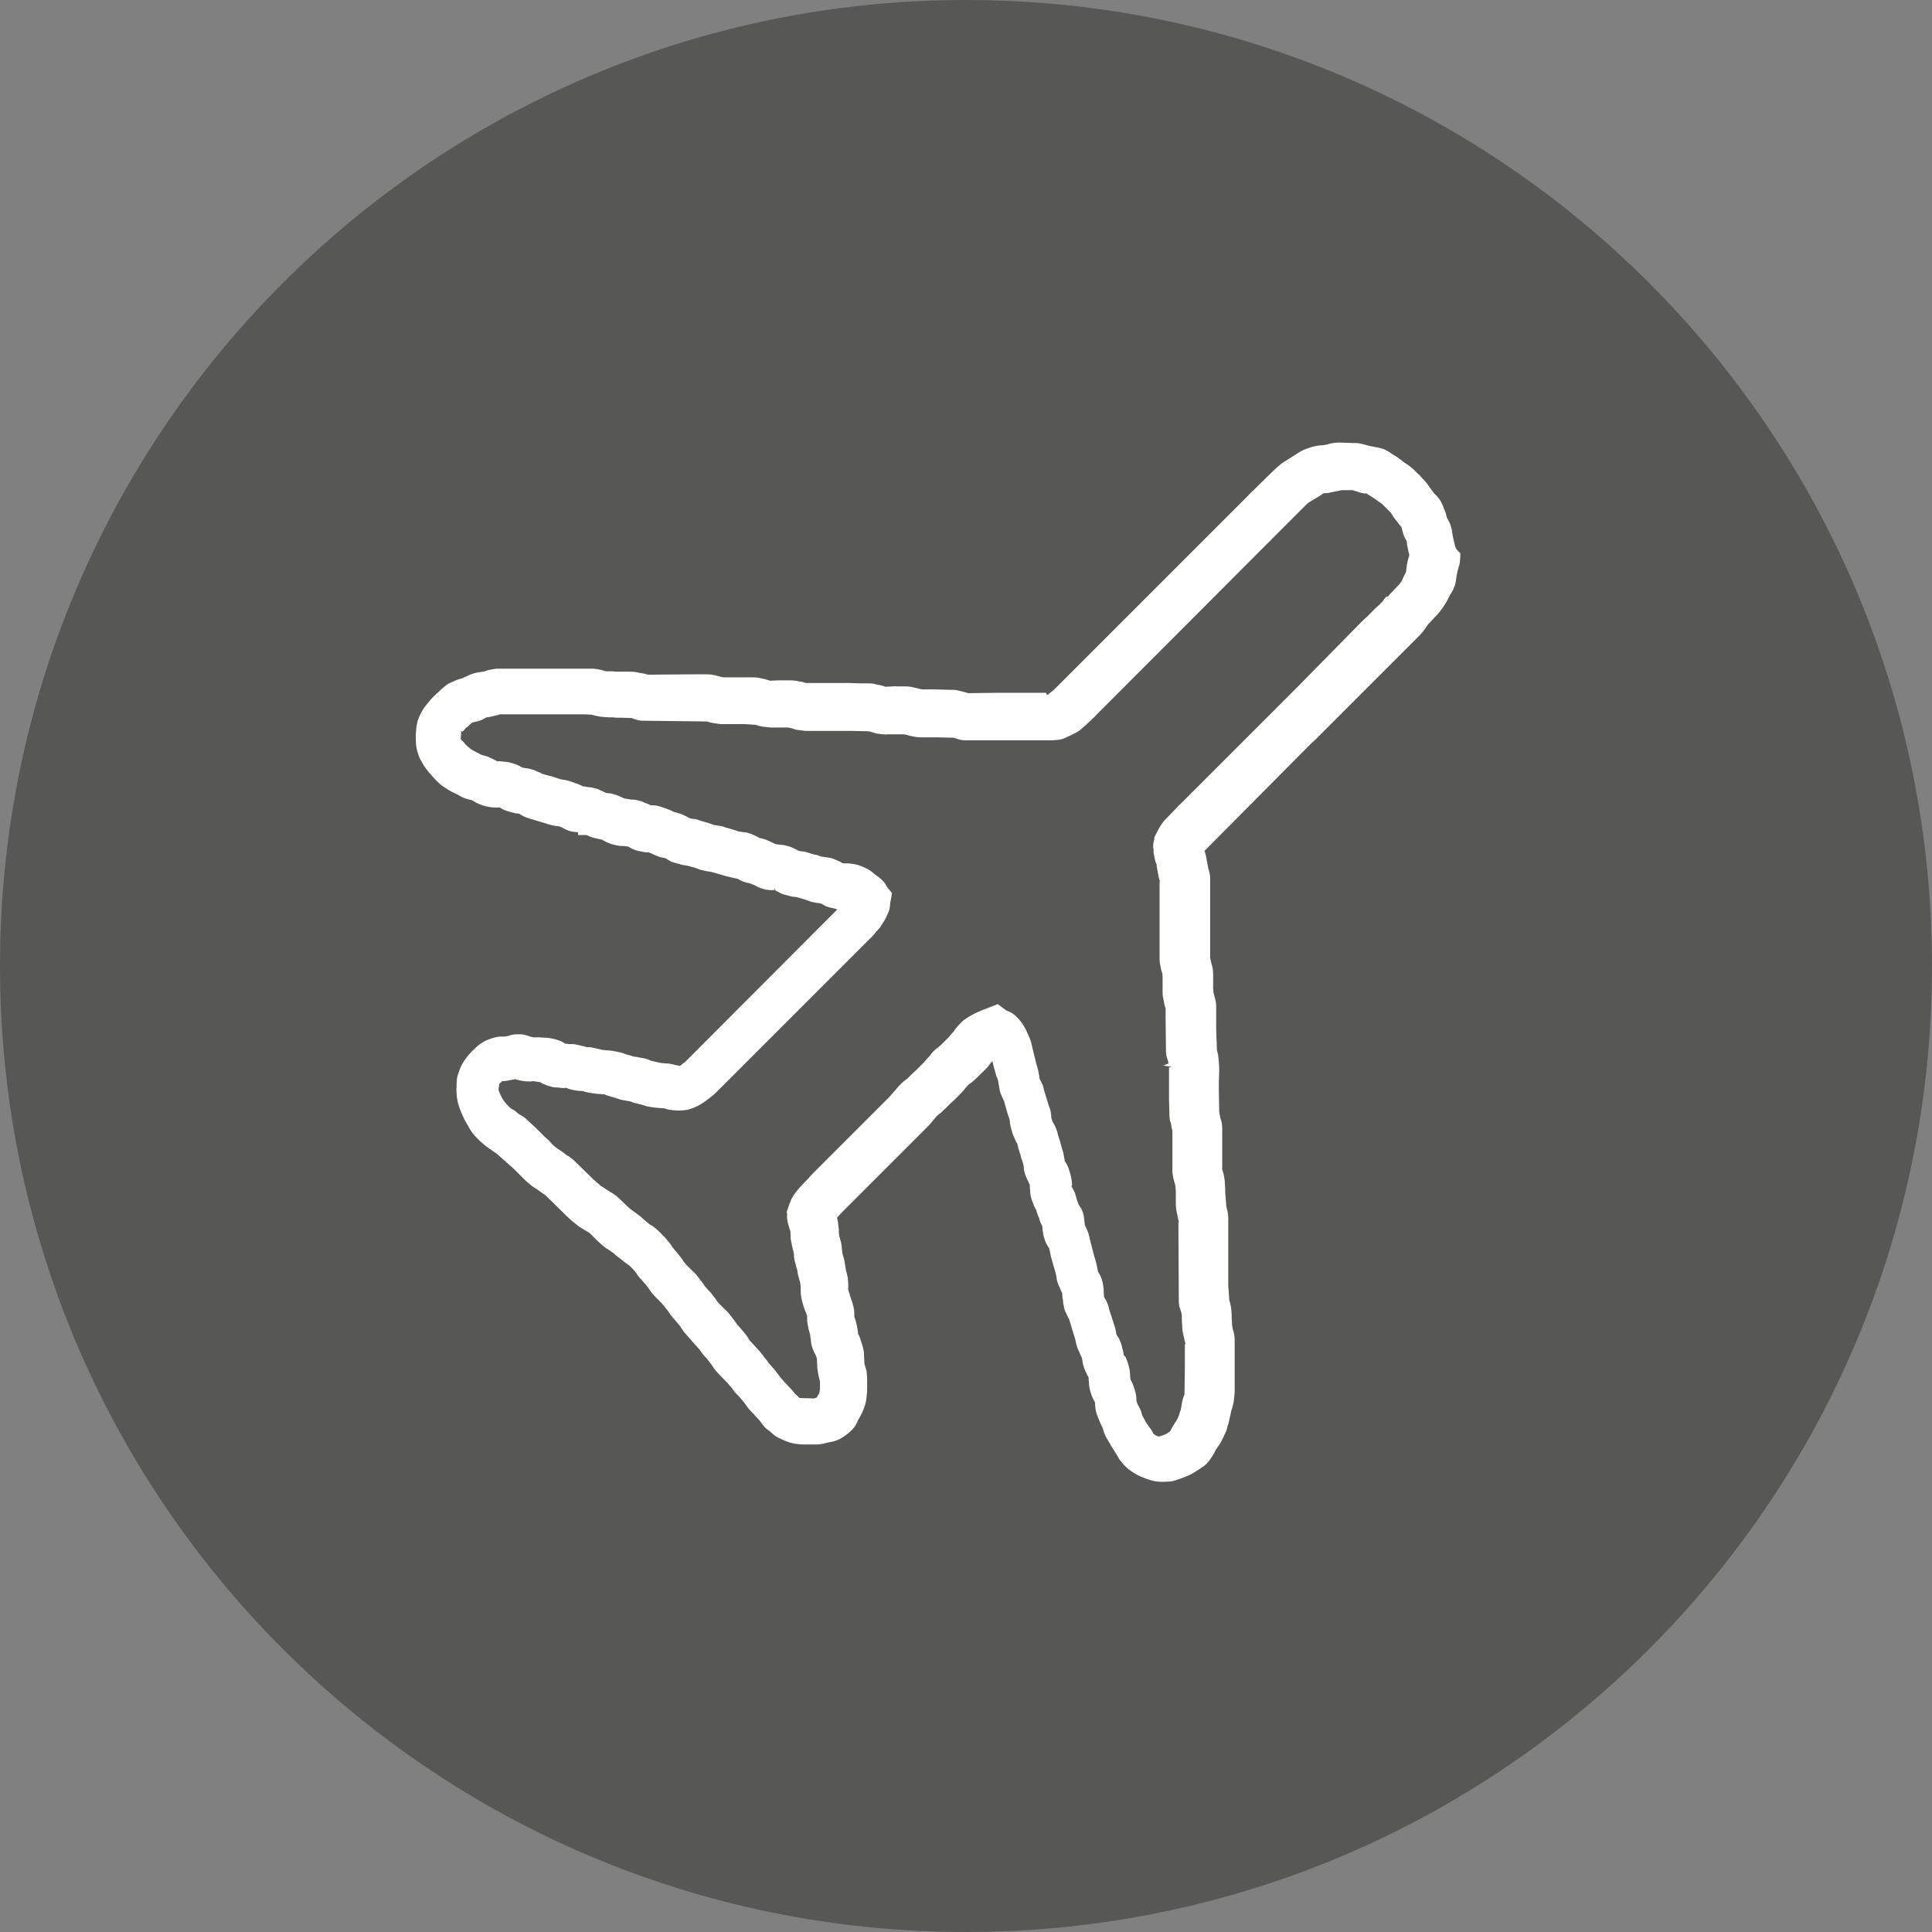
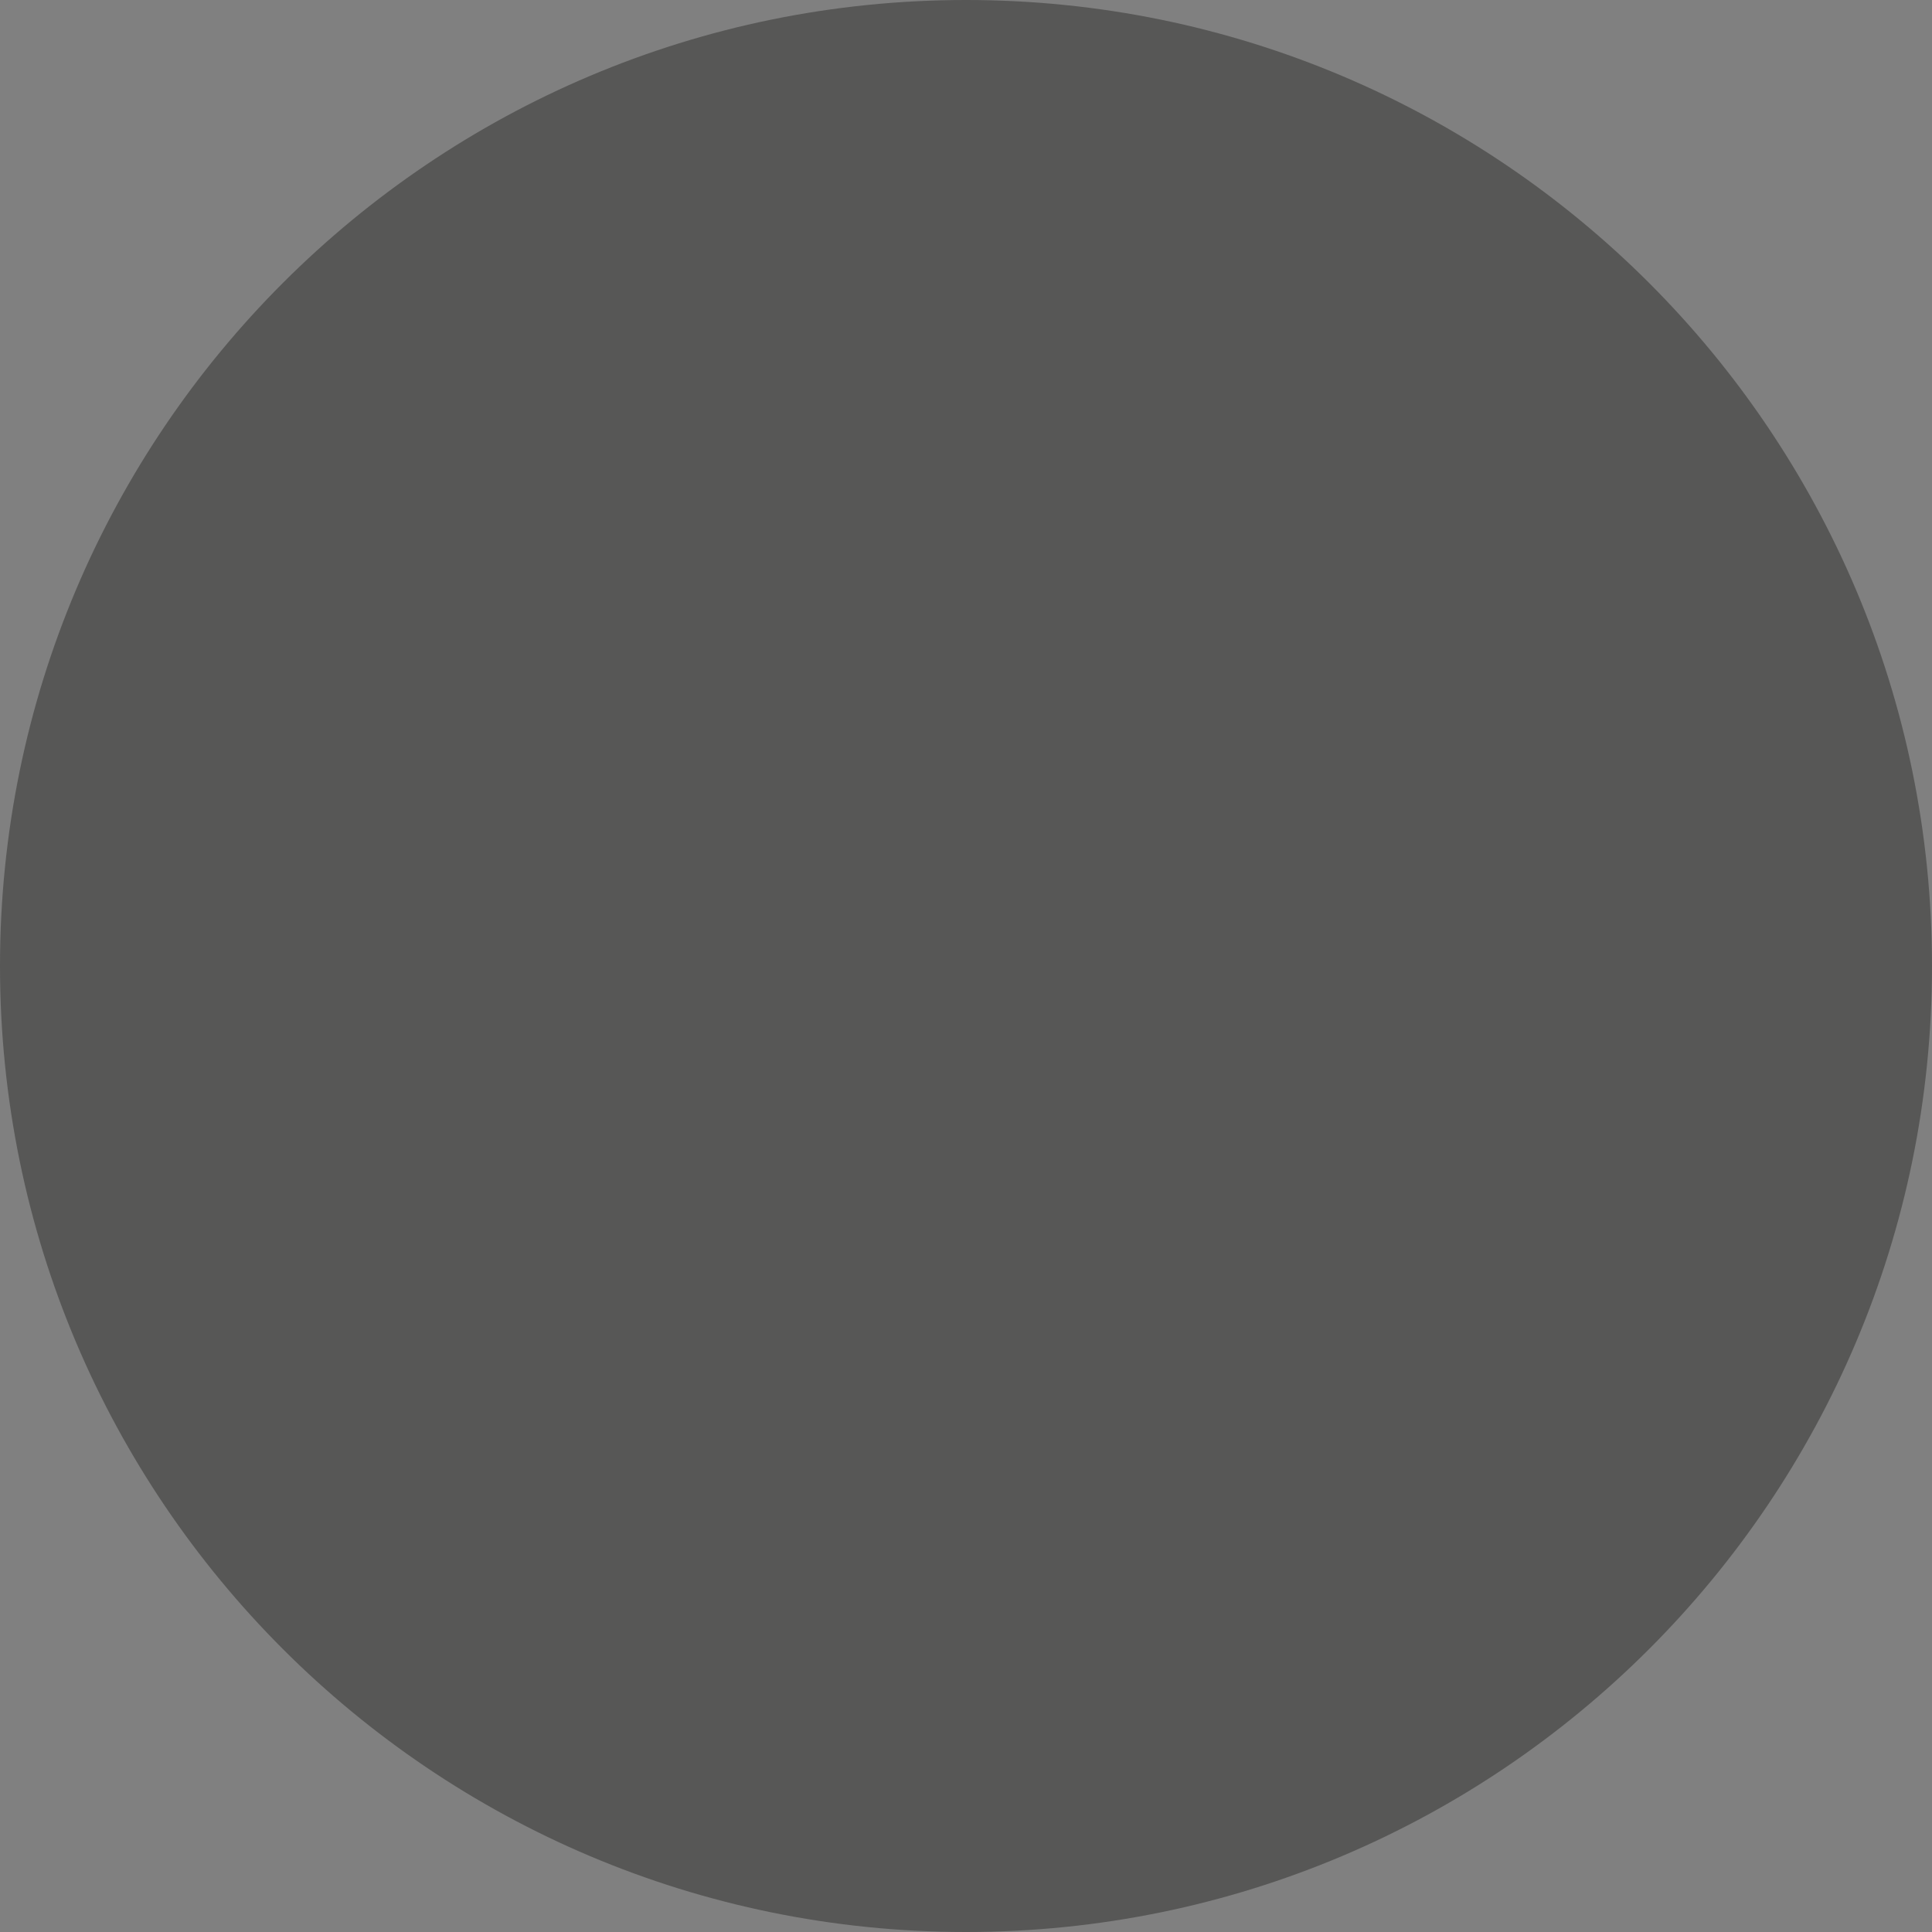
<svg xmlns="http://www.w3.org/2000/svg" version="1.1" baseProfile="tiny" id="Vrstva_1" x="0px" y="0px" viewBox="0 0 512 512" overflow="scroll" xml:space="preserve">
  <rect x="0" y="0" width="512" height="512" fill="#808080" stroke="none" />
  <g>
    <g>
      <path fill="#575756" d="M512,256c0,141.4-114.6,256-256,256C114.6,512,0,397.4,0,256C0,114.6,114.6,0,256,0    C397.4,0,512,114.6,512,256z" />
    </g>
-     <path fill="#FFFFFF" d="M385.5,144.2c-0.1-0.3-0.2-0.9-0.3-1.2l-0.3-1.5c-0.1-0.8-0.2-1.5-0.4-2c-0.2-0.8-0.6-1.5-1.1-2.4   c-0.1-0.4-0.2-1.2-0.7-2.2c-0.2-0.6-0.5-1.3-0.8-1.9c-0.5-0.9-1.1-1.6-1.7-2.1l-1.3-1.7c-0.4-0.6-0.7-1.1-1.1-1.5l-1.2-1.3   c-0.2-0.3-0.5-0.6-0.8-0.8c-0.3-0.3-0.8-0.8-1.3-1.3c-0.4-0.3-0.7-0.6-1.1-0.9c-0.4-0.3-0.8-0.5-1.5-1l-0.6-0.5   c-0.4-0.3-0.7-0.5-1.1-0.8l-1.3-0.8c-0.4-0.3-1-0.7-1.8-1.1c-0.6-0.3-1.4-0.5-2.5-0.7l-1.6-0.3c-0.3-0.1-0.7-0.2-1.1-0.3   c-0.7-0.2-1.2-0.3-1.7-0.4c-0.5-0.1-1.1-0.1-1.9-0.1l-2.8-0.1c-0.3,0-0.6,0-1,0c-0.6,0-1.2,0.1-1.7,0.2c-0.4,0.1-0.9,0.2-1.1,0.3   l-1.1,0.2c-0.8,0-1.4,0.1-1.9,0.2c-0.7,0.1-1.5,0.4-2.4,0.7c-1.2,0.4-2.1,1-3,1.6l-2.7,1.7c-0.6,0.4-1.1,0.7-1.4,1   c-0.6,0.5-1.2,1-2.1,1.9l-5,4.9c-0.4,0.4-0.8,0.7-1.2,1.2l-49,49l-0.1,0.1c-0.2,0.2-0.4,0.4-0.7,0.7c-0.4,0.4-0.7,0.7-1.2,1.2   l-0.6,0.6c-0.3,0.3-0.6,0.5-1,0.8l-0.3,0.2l0,0.2l-0.6,0.1l-0.2-0.5l-3,0l-2.1,0l-1.2,0l-6.8,0l-7.5,0.1c-0.4-0.1-0.9-0.3-1.8-0.5   c-0.5-0.1-0.9-0.2-1.3-0.3c-0.6-0.1-1.2-0.1-2.1-0.1l-3.7-0.1l-1.2,0l-0.8,0l-1.1,0l-0.8-0.1c-0.3-0.1-0.6-0.2-1.1-0.3   c-0.4-0.1-0.9-0.2-1.4-0.3c-0.6-0.1-1.2-0.1-2.6-0.1l-0.8,0l-0.2,0c-0.4,0-0.7-0.1-0.9,0l-2.1,0.1c-0.4-0.1-1.1-0.4-1.9-0.5   c-0.5-0.1-1-0.2-1.3-0.3c-0.6-0.1-1.1-0.1-2.1-0.1c-0.2,0-0.4,0-0.6,0c-0.3,0-0.6,0-0.8,0l-3-0.1l-7.3,0l-1,0l-2.9,0l0,0.1   l-0.2-0.1c-0.4-0.1-1.2-0.4-1.8-0.4c-0.3-0.1-0.7-0.2-1.1-0.2c-0.5-0.1-1.1-0.1-1.9-0.1l-2.5,0l-2.2,0.1c-0.5-0.2-1-0.3-1.7-0.5   c-0.5-0.1-1-0.2-1.5-0.3c-0.5-0.1-1.1-0.1-2-0.1c-0.5,0-0.9,0-1.6,0l-2.2,0l-1.2,0l-0.8,0l-1.2,0l-0.8-0.1   c-0.3-0.1-0.6-0.2-1.1-0.3c-0.6-0.2-1-0.2-1.4-0.3c-0.6-0.1-1.2-0.1-2.1-0.1l-2.4,0l-12.4,0.1c-0.4-0.1-0.8-0.3-1.7-0.4   c-0.5-0.1-1-0.2-1.6-0.3c-0.6-0.1-1.2-0.1-2.1-0.1l-2,0l-1,0c-0.4,0-0.7-0.1-1.1-0.1l-0.9,0c-0.3,0-0.5,0-0.7,0   c-0.4-0.1-0.9-0.3-1.5-0.4c-0.4-0.1-0.8-0.2-1.1-0.2c-0.5-0.1-1.1-0.1-1.9-0.1c-0.5,0-0.9,0-1.4,0l-22.7,0c-0.6,0-1.1,0.1-1.6,0.2   c-0.7,0.1-1.2,0.2-1.9,0.5l-1.2,0.2c-0.7,0.1-1.3,0.2-1.9,0.4c-0.6,0.2-1.1,0.4-1.9,0.8c-0.1,0-0.2,0.1-0.3,0.1   c-0.2,0.1-0.4,0.2-0.5,0.3c-0.4,0.1-0.8,0.2-1.4,0.4c-1,0.4-1.7,0.7-2.3,1c-0.9,0.5-1.6,1.2-2.3,1.8l-0.5,0.5   c-0.7,0.6-1.5,1.3-2.4,2.4c-0.5,0.6-1,1.2-1.5,1.9c-0.4,0.6-0.9,1.5-1.3,2.5c-0.2,0.5-0.4,1-0.5,1.7c-0.2,0.8-0.2,1.3-0.2,1.6   c-0.2,1-0.1,2-0.1,2.7c0,0.8,0.1,1.5,0.2,2.1c0.1,0.6,0.4,1.4,0.6,2.1c0.4,1,1,1.9,1.4,2.6c0.4,0.6,0.8,1.1,1.2,1.6l1.6,1.8   c0.4,0.4,0.9,0.9,1.3,1.3c0.7,0.6,1.5,1.1,2.3,1.6c0.6,0.4,1.3,0.7,2.1,1.1l0.6,0.3c0.5,0.3,1,0.6,1.6,0.8c0.7,0.3,1.3,0.4,1.7,0.5   c0.1,0,0.2,0,0.3,0.1c0.1,0.1,0.3,0.1,0.4,0.2c0.3,0.2,0.9,0.6,1.8,0.9c0.9,0.4,2,0.6,2.7,0.7c0.6,0.1,1.2,0.1,1.9,0.1l0.6,0   c0.4,0.3,1.1,0.7,2.1,1c0.6,0.2,1.2,0.3,1.9,0.5c0.4,0.1,0.7,0.1,0.9,0.1l0.3,0.1c0.4,0.3,0.9,0.5,1.4,0.8c0.8,0.3,1.5,0.5,1.8,0.6   l3.7,1.1c0.5,0.2,0.9,0.3,1.3,0.4c0.7,0.2,1.4,0.3,2.3,0.4c0.2,0.1,0.6,0.2,0.8,0.3c0.4,0.3,1.2,0.7,2.2,1c0.5,0.1,1,0.2,1.4,0.2   c0.2,0,0.4,0,0.6,0.1l0,0.7h2.3c0.2,0.1,0.4,0.2,0.6,0.3c0.7,0.3,1.4,0.5,2.4,0.7c0.3,0.1,0.6,0.1,0.8,0.2l0.2,0   c0.5,0.3,1.3,0.8,2.6,1.2c0.6,0.2,1.2,0.3,1.7,0.4c0.4,0.1,0.9,0.1,1.5,0.1l0.1,0c0.3,0.1,0.7,0.1,0.9,0.1c0.1,0.1,0.2,0.1,0.3,0.1   c0.3,0.2,0.8,0.5,1.3,0.7c0.9,0.4,1.8,0.5,2.7,0.7c0.3,0,0.6,0.1,1.3,0.1c0.3,0.1,0.6,0.2,0.8,0.3c0.6,0.3,1.2,0.6,1.8,0.8   c0.6,0.2,1.2,0.3,1.6,0.4l0.4,0.1c0.5,0.4,1,0.6,1.5,0.9c0.6,0.2,1.3,0.4,2.1,0.6c0.5,0.2,1.1,0.3,2,0.4l2.2,0.6   c0.3,0.1,0.6,0.2,1,0.4c0.6,0.2,1.2,0.3,2.1,0.5c0.4,0.1,0.7,0.1,0.9,0.1l3.8,1.1c0.6,0.2,1.2,0.3,2.1,0.5l0.3,0.1   c0.2,0,0.5,0.1,1,0.2c0.5,0.3,0.9,0.5,1.4,0.7c0.7,0.3,1.3,0.4,1.5,0.4l0.6,0.2c0.4,0.2,0.8,0.3,0.8,0.3c0.4,0.2,1.2,0.7,2.2,1   c0.9,0.3,1.7,0.4,2.7,0.4l0.5,0l0.1-0.5l0.2,0.6l0.2,0.1c0.6,0.3,1.1,0.6,1.6,0.8c0.6,0.2,1.1,0.3,1.8,0.5c0.6,0.2,1.2,0.3,1.8,0.3   l2.5,0.7c0.4,0.2,0.9,0.3,1.3,0.5c0.6,0.2,1.3,0.3,1.9,0.4l0.2,0c0.2,0,0.5,0.1,0.9,0.2c0.4,0.2,0.9,0.6,1.6,0.8   c0.5,0.2,1.1,0.3,1.6,0.4c0.3,0.1,0.6,0.2,1,0.3l-40.2,40.3c-0.3,0.3-0.7,0.5-1.4,1.1l-0.1,0.1c-0.3-0.1-0.8-0.2-1.4-0.3l-0.3-0.1   c-0.3-0.1-0.7-0.1-0.9-0.2c-0.3,0-0.8-0.1-1.2-0.1c-0.1,0-0.2,0-0.3,0c-0.4-0.1-0.8-0.1-1-0.1l-2.6-0.6c-0.3-0.1-0.6-0.3-1-0.4   c-0.5-0.2-1.1-0.3-1.8-0.4c-0.3-0.1-0.6-0.1-1-0.2c-0.2,0-0.5-0.1-0.8-0.1c-0.3-0.1-0.7-0.2-0.9-0.3l-1.1-0.3   c-0.3-0.1-0.9-0.4-2-0.6c-0.5-0.1-1-0.2-1.5-0.3c-0.5-0.1-1-0.1-2.1-0.2c-0.3,0-0.6-0.1-0.9-0.1c-0.3-0.1-0.6-0.2-1.2-0.3   c-0.4-0.1-0.8-0.2-1.3-0.3c-0.5-0.1-1-0.1-1.5-0.1c-0.4-0.2-1-0.3-1.9-0.5c-0.5-0.1-0.9-0.2-1.4-0.3l-1.3,0c-0.4-0.1-0.8-0.1-1-0.1   c-0.4-0.3-1.2-0.8-2.4-1.1c-0.6-0.2-1.2-0.3-1.8-0.4c-0.5-0.1-1-0.1-1.5-0.1c-0.3,0-0.6-0.1-1-0.1c-0.2,0-0.5,0-0.6,0l-0.1,0   l-0.9,0c-0.2,0-0.4,0-0.6-0.1c-0.4-0.1-0.8-0.2-1-0.3c-0.3-0.1-0.9-0.3-1.7-0.4l-0.8,0c-0.5,0-1.1,0-1.5,0.1   c-0.6,0.1-1.1,0.3-1.5,0.4c-0.2,0-0.4,0.1-0.7,0.1c-0.8,0-1.4,0-2,0.1c-0.9,0.2-2.3,0.6-3.4,1.2c-1.1,0.6-2,1.4-2.8,2.2l-0.1,0.1   c-0.8,0.7-1.6,1.7-2.3,2.7c-0.5,0.7-0.9,1.5-1.2,2.2c-0.1,0.3-0.2,0.6-0.4,1.2c-0.5,1.2-0.5,2.4-0.5,3.4c0,0.5-0.1,1.1,0,1.7   c0,0.8,0.1,1.5,0.2,2c0.1,0.6,0.3,1.4,0.7,2.4c0.2,0.7,0.6,1.5,1,2.4c0.2,0.5,0.5,0.9,1.1,2c0.3,0.6,0.7,1.2,1.1,1.8   c0.5,0.7,1.2,1.4,2,2.2c0.7,0.6,1.4,1.3,2.2,1.8c0.2,0.2,0.5,0.4,0.9,0.6c0.4,0.4,0.9,0.7,1.4,1l4.5,4c0.5,0.5,0.9,0.9,1.3,1.3   l0.5,0.5c0.4,0.4,0.8,0.8,1.2,1.2c0.6,0.6,1.3,1.1,2,1.7c0.4,0.3,0.8,0.5,1.1,0.7l0.7,0.5c0.5,0.4,1,0.7,1.7,1.2l4.8,4.7   c0.5,0.5,1.1,1.1,2.1,2c0.5,0.4,1,0.8,1.5,1.2c0.2,0.2,0.5,0.4,0.7,0.5l2.6,1.6c0.2,0.2,0.3,0.3,0.5,0.5l1.3,1.3   c0.4,0.4,0.9,0.8,1.3,1.2c0.4,0.3,0.7,0.6,1.1,0.9l0.4,0.3l0.1-0.1l0,0.1l0.3,0.2c0.4,0.3,0.8,0.6,1.3,0.9c0.3,0.3,0.5,0.5,0.8,0.7   l0.9,0.7c0.3,0.2,0.6,0.5,1.1,0.9c0.4,0.3,0.9,0.6,1.4,1c0.1,0.1,0.3,0.3,0.6,0.6l0.4,0.4c0.2,0.2,0.5,0.6,0.9,1.1   c0.3,0.5,0.6,0.9,0.8,1.1c0.2,0.3,0.5,0.5,0.8,0.9l0.9,1l0,0l0.6,0.8c0.4,0.6,0.7,1,1,1.4c0.4,0.5,0.9,1,1.3,1.4l1.2,1.2l1.8,2.2   c0.2,0.4,0.5,0.8,0.9,1.3c0.2,0.3,0.5,0.6,0.6,0.7l1.6,1.9c0.4,0.6,0.7,1.1,1,1.5c0.4,0.5,0.9,1,1.3,1.5l3,3.4   c0.3,0.5,0.6,0.9,0.8,1.1c0.2,0.3,0.5,0.6,0.9,1l1.4,1.8c0.3,0.5,0.7,1.1,1.2,1.7l2.3,2.4l0.1,0.1c0.2,0.2,0.4,0.4,0.6,0.6l1.2,1.4   c0.3,0.4,0.5,0.8,0.9,1.2c0.3,0.3,0.6,0.7,0.8,0.8l1.6,1.9c0.3,0.4,0.6,0.9,1,1.4c0.4,0.5,0.8,0.9,1.6,1.7c0.3,0.4,0.6,0.7,1,1.1   l0.6,0.7c0.5,0.7,1.3,1.9,2.4,2.5c0.4,0.4,0.9,0.8,1.5,1.3c0.8,0.5,1.8,1,3.1,1.5c0.6,0.2,1.1,0.4,1.7,0.5c0.7,0.2,1.5,0.2,2.4,0.3   l3.8,0c0.6,0,1.2-0.1,1.7-0.2c0.4-0.1,0.9-0.2,1.7-0.4c0.5-0.1,1.3-0.2,2.2-0.6c0.4-0.2,1.5-0.6,3.4-2.3c1-0.9,1.5-1.8,1.9-2.7   l0-0.1c0.2-0.3,0.4-0.7,0.7-1.2c0.3-0.6,0.7-1.3,1.1-2.5c0.2-0.5,0.3-0.9,0.4-1.5c0.1-0.6,0.2-1.2,0.2-1.7c0.1-0.5,0.1-1.2,0.1-2   l0-0.7c0-0.5,0-1.1,0-1.5c0-0.7-0.1-1.3-0.1-1.7c-0.1-0.7-0.3-1.2-0.6-2.2l-0.1-1.6c0-0.7,0-1.5-0.2-2.3c-0.1-0.6-0.3-1.2-0.6-2.1   c-0.2-0.7-0.4-1.4-0.8-2c0-0.5-0.1-0.9-0.2-1.5c-0.1-0.6-0.2-1.1-0.3-1.5c-0.1-0.4-0.2-0.7-0.5-1.6c0-0.3,0-0.6,0-0.9   c0-0.5-0.1-1.1-0.2-1.6c-0.2-0.8-0.4-1.6-0.6-2l-0.9-2.9l0.1,0l0-0.4c0-0.6,0-1.3-0.1-1.9c0-0.6-0.1-1-0.2-1.3   c-0.1-0.5-0.2-0.9-0.3-1.2l-0.3-1.8c-0.1-0.5-0.1-0.9-0.3-1.5c-0.1-0.4-0.2-0.7-0.3-1c0-0.2-0.1-0.4-0.1-0.6l-0.1-0.9   c0-0.5-0.1-1-0.2-1.6c-0.1-0.5-0.3-1-0.4-1.4c-0.1-0.2-0.1-0.5-0.2-1.3l0-0.8c-0.1-0.7-0.2-1.6-0.3-2.4c-0.1-0.2-0.1-0.5-0.2-0.7   l1.3-1.4c0.4-0.4,0.8-0.8,1.1-1.1c0.3-0.3,0.6-0.6,0.9-0.9l20.1-20.1c0.4-0.4,0.7-0.7,1.1-1.1l2-2.4l0,0c0.3-0.2,0.6-0.5,0.9-0.7   c0.4-0.3,0.7-0.7,1.2-1.1l0.7-0.7c0.6-0.6,1.2-1.2,1.8-1.7l0.5-0.5c0.4-0.4,0.9-0.9,1.3-1.3c0.3-0.3,0.6-0.6,1.1-1.3   c0.3-0.3,0.6-0.7,0.9-1c0.5-0.3,0.9-0.6,1.2-0.9c0.6-0.5,1.2-1.1,1.8-1.7l0.5-0.5c0.6-0.5,1-1,1.4-1.4c0.4-0.4,0.7-0.8,0.9-1.2   c0.2-0.2,0.4-0.3,0.5-0.5c0.1,0.4,0.2,0.8,0.3,1.3l0.7,2.5c0,0.2,0.1,0.3,0.2,0.5c0.1,0.2,0.2,0.5,0.3,0.9l0.1,0.6   c0.1,0.5,0.2,1.3,0.4,2.2c0.2,0.8,0.6,1.5,0.8,2c0.1,0.3,0.2,0.5,0.3,0.6c0.1,0.3,0.1,0.5,0.2,0.8l0.6,2.1c0.1,0.4,0.2,0.8,0.4,1.2   l0.3,1c0,0.5,0.1,1.3,0.5,2.7c0.2,0.7,0.4,1.3,0.7,1.9c0.2,0.4,0.3,0.8,0.6,1.3l0.2,0.3c0.1,0.4,0.2,0.8,0.3,1.3l0.6,1.9   c0.1,0.3,0.1,0.7,0.3,1c0.1,0.3,0.2,0.5,0.4,1.3l0.1,0.6c0,0.4,0.1,1.3,0.4,2.1c0.2,0.6,0.5,1.3,0.9,2l0,0.1   c0.1,0.2,0.3,0.5,0.3,0.7c0,0.4,0,0.7,0.1,1.4c0,0.7,0.1,1.5,0.4,2.4c0.3,0.8,0.6,1.7,0.8,2c0.1,0.2,0.2,0.5,0.4,0.7   c0.1,0.4,0.2,0.8,0.3,1c0.1,0.3,0.2,0.7,0.4,1l0.2,0.6l0,0l0,0.1c0.2,0.7,0.5,1.2,0.7,1.6l0.1,1c0.1,0.9,0.2,1.5,0.4,2.1   c0.2,0.7,0.5,1.5,0.9,2.1c0.1,0.2,0.2,0.4,0.4,0.6l0.2,0.8c0.1,0.5,0.2,1,0.3,1.5l0.8,2.8c0.1,0.3,0.2,0.6,0.3,1l0.3,1.2   c0.1,0.8,0.2,1.4,0.4,1.9c0.1,0.4,0.3,0.9,0.5,1.2c0.2,0.5,0.4,1.1,0.7,1.6c0,0.8,0.1,1.4,0.2,1.9c0,0.4,0.1,1.1,0.3,2   c0.1,0.5,0.3,1,0.6,1.5c0.2,0.5,0.4,1,0.7,1.4c0.1,0.3,0.2,0.7,0.3,1l1.4,4.6c0.1,0.5,0.2,1.2,0.5,2c0.2,0.5,0.4,1,0.6,1.4   c0.2,0.4,0.3,0.8,0.6,1.3c0,0.2,0.1,0.4,0.1,0.5c0.1,0.7,0.2,1.3,0.4,1.9c0.2,0.7,0.6,1.5,0.9,2.1l0.1,0.2c0.1,0.2,0.2,0.4,0.3,0.6   c0,0.4,0,0.8,0.1,1.4c0,0.6,0.1,1.4,0.4,2.4c0.2,0.7,0.5,1.5,0.9,2.2l0.1,0.2c0.1,0.2,0.2,0.3,0.2,0.5c0,0.8,0.1,1.4,0.2,2   c0.1,0.6,0.3,1.2,0.7,2.1c0.2,0.6,0.5,1.2,0.9,2.1l0.2,0.4c0.2,0.6,0.4,1.6,1,2.6l0.9,1.5c0.2,0.4,0.4,0.8,0.7,1.2   c0.3,0.5,0.6,0.9,1,1.6l0.3,0.5c0.3,0.5,0.6,1.1,1,1.5c0.6,0.8,1.2,1.4,1.9,2c0.7,0.5,1.5,1.1,2.3,1.5c0.9,0.5,1.9,0.9,3.1,1.3   c0.4,0.1,0.9,0.3,1.5,0.4c0.8,0.2,1.7,0.2,2.4,0.2h0c0.7,0,1.4-0.1,2-0.1c0.6-0.1,1.3-0.3,2.4-0.7c0.8-0.3,1.7-0.6,2.5-1   c0.5-0.2,1-0.5,1.9-1.1c0.5-0.3,1.3-0.8,2.1-1.4c1-0.8,1.7-1.9,2.2-2.7c0.3-0.5,0.6-1,0.8-1.5l0.4-0.6c0.4-0.5,0.8-1.1,1.1-1.7   c0.3-0.6,0.6-1.2,0.9-1.9l0.2-0.4c0.3-0.6,0.4-1.1,0.5-1.6c0.1-0.4,0.3-0.7,0.3-1c0.1-0.4,0.2-0.9,0.4-1.7c0.1-0.4,0.2-0.8,0.3-1.5   c0.2-0.4,0.4-1.1,0.5-1.7c0.1-0.4,0.2-0.8,0.2-1.1c0.1-0.6,0.1-1.2,0.2-2l0-1.6c0-0.5,0-1,0-1.4l0-9.3c0-0.4,0-1,0-1.8   c0-0.4-0.1-1.1-0.2-1.6c-0.1-0.4-0.2-0.8-0.3-1.1l-0.2-1.1c0-0.5,0-1-0.1-1.9c0-0.4,0-0.7,0-1c-0.1-0.9-0.1-1.7-0.3-2.4   c-0.1-0.4-0.1-0.7-0.3-1l-0.3-4.1l0-16.3c0-0.5,0-1,0-1.6c0-0.8-0.1-1.4-0.2-1.8c-0.1-0.4-0.2-0.9-0.3-1.2l-0.3-3.6l0-0.4   c0-0.6,0-1.2-0.1-2.2c0-0.6-0.1-1.2-0.2-1.8c-0.1-0.5-0.2-1-0.5-1.9l-0.1-0.3l0.1,0l0-2.3c0-0.6,0-1.1,0-1.6l0-3.5c0-0.5,0-1,0-1.8   c0-0.4,0-0.8,0-1.4c0-0.7-0.1-1.3-0.2-1.8c-0.1-0.4-0.2-0.7-0.3-0.9c0-0.2-0.1-0.4-0.1-0.6c-0.1-0.3-0.1-0.7-0.2-1.2l-0.1-5.8   c0-0.5,0-1.1,0-1.6l0-0.3l0.1-3.1c0-0.6,0-1.3-0.1-2.3c-0.1-0.8-0.1-1.4-0.2-1.9c-0.1-0.4-0.2-0.8-0.3-1.2l-0.2-5.5l0-2.8   c0-0.6,0-1.1,0-1.8c0-0.4,0-0.8,0-1.4c0-0.8-0.1-1.4-0.2-1.8c-0.1-0.4-0.2-0.8-0.3-1.1c-0.1-0.3-0.1-0.6-0.2-0.8l-0.1-1.2l-0.2,0   l0.2-0.1v-0.3c0-0.5,0-1.1,0-1.9c0-0.4,0-0.9,0-1.2c0-0.9-0.1-1.8-0.3-2.5c-0.1-0.4-0.2-0.8-0.3-1.1c0-0.2-0.1-0.5-0.2-0.9l0-4.5   l0-14.8c0-0.6,0-1.1,0-1.9c0-0.6-0.1-1.1-0.2-1.5c-0.1-0.4-0.2-0.9-0.3-1.1l-0.6-3.2c-0.1-0.5-0.2-1-0.4-1.3l0-0.1l28.4-28.6   c0.2-0.2,0.5-0.4,1.2-1.1l7.7-7.7l0,0l19-19c0.4-0.4,0.9-0.9,1.5-1.6l0.6-0.8c0.2-0.3,0.5-0.7,0.7-1l0.1-0.2l0.2-0.2   c0.4-0.4,0.9-0.9,1.5-1.6c0.4-0.4,0.9-0.9,1.3-1.4c0.6-0.8,1.2-1.6,1.7-2.4c0.3-0.5,0.6-1.1,0.9-1.7l0.3-0.6   c0.3-0.4,0.8-1.2,1.2-2.3c0.3-0.9,0.4-1.8,0.5-2.6l0.3-1.5c0.1-0.3,0.2-0.6,0.3-1.1c0.2-0.5,0.3-1.1,0.3-1.5c0.1-0.6,0.1-1.4,0.1-2   C385.7,145.5,385.6,144.8,385.5,144.2z M366.4,159.4l-0.2,0.2l-0.8,0.8c-0.2,0.2-0.5,0.4-0.7,0.6l-2.7,2.7   c-0.3,0.2-0.5,0.5-0.7,0.6L344,181.9l0,0l-27.9,27.9c-0.3,0.2-0.5,0.5-0.7,0.7l-2.7,2.7c-0.3,0.2-0.5,0.4-0.7,0.7l-2.9,3   c-0.3,0.3-0.6,0.6-0.9,1c-0.3,0.4-0.6,0.9-1,1.5l-1.3,2.5l0,0.5c-0.3,1-0.4,2-0.2,2.7c0,0.6,0,1,0.1,1.4c0.1,0.5,0.2,1,0.4,1.8   l0.4,1.1l-0.1,0l0.5,2.7c0.1,0.4,0.2,1,0.3,1.2l0.1,0.2l0.2,0l-0.3,0.1l0,2.7l0,17.3c0,0.6,0,1.2,0.1,1.7c0.1,0.4,0.1,0.8,0.2,1.1   c0.1,0.5,0.2,1,0.4,1.5c0,0.2,0.1,0.5,0.1,1.1c0,0.6,0,1.2,0,2.3l0,1.2c0,0.6,0,1.2,0.1,1.7c0.1,0.5,0.2,1,0.3,1.5   c0.1,0.8,0.3,1.3,0.4,1.5l0,0.4c0,0.5,0,1,0,2l0,0.7l0.1,8.4c0,0.8,0.2,1.5,0.4,2l0.3,1.1l-1.4,0.6l2.2,0.3l-0.7,0.2l0,3.2   c0,0.5,0,1,0,1.6l0,0.4l0,3.2l0.1,3.4c0,0.6,0,1.2,0.1,1.8c0,0.3,0.1,0.8,0.3,1.1c0.1,0.8,0.2,1.5,0.4,2l0,0.4c0,0.4,0,0.8,0,1.1   l0,3.7c0,0.5,0,1.1,0,2.2l0,0.8l0,2.2c0,0.5,0,0.9,0.1,1.4c0.1,0.5,0.2,1.1,0.4,1.8l0.3,1l0,0l0.1,1.4l0,1.1l0,1.8   c0,0.5,0,1.1,0.1,1.9c0.1,0.6,0.2,1.2,0.4,2c0,0.2,0.1,0.4,0.1,0.6c0.1,0.2,0.1,0.5,0.2,0.7l0,0.2l-0.1,0l0,2.6l0.1,18.5   c0,0.8,0.2,1.5,0.4,2l0.3,1c0.1,0.3,0.1,0.6,0.1,1.3c0,0.6,0,1.2,0.1,1.9c0,0.5,0,1,0.1,1.6c0.1,0.5,0.2,1,0.4,1.8   c0.1,0.5,0.2,1,0.3,1.3l0.1,0.3l0,0l-0.2,0l0,2.7l0,3.9l-0.1,6.7l-0.1,0.3c-0.2,0.5-0.3,0.8-0.4,1.2c-0.1,0.4-0.2,0.8-0.3,1.6   l-0.2,1.1c-0.1,0.3-0.3,0.6-0.4,1.2l-0.3,0.7c-0.1,0.3-0.2,0.5-0.5,1c-0.3,0.4-0.5,0.7-0.7,1.1c-0.3,0.4-0.5,0.9-0.9,1.6l-0.1,0.1   l-1.1,0.7c-0.3,0.1-0.7,0.3-1.1,0.4l-0.7,0.2l-0.3-0.1c-0.3-0.1-0.6-0.2-0.8-0.4c-0.1-0.1-0.2-0.1-0.3-0.2   c-0.2-0.4-0.4-0.7-0.6-1.1l-0.3-0.4l0,0l-1-1.4l0,0l-1.1-2c-0.1-0.5-0.3-1.1-0.5-1.6c-0.2-0.4-0.4-0.8-0.7-1.3l-0.3-0.8   c0-0.5-0.1-1-0.1-1.5c-0.1-0.6-0.3-1.3-0.5-2c-0.3-0.9-0.6-1.6-0.9-2.1c0-0.1-0.1-0.2-0.1-0.2l-0.1-0.8c0-0.7-0.1-1.2-0.1-1.6   c-0.1-0.5-0.2-1-0.5-2l-0.5-1.3c-0.1-0.3-0.3-0.5-0.6-0.8c-0.1-0.5-0.1-1.1-0.4-1.8c-0.1-0.7-0.3-1.4-0.6-2   c-0.2-0.5-0.4-0.9-0.7-1.2l-0.3-0.7c-0.1-0.7-0.2-1.3-0.4-1.9l-1.5-4.6c-0.1-0.7-0.3-1.3-0.6-1.9c-0.1-0.3-0.4-0.8-0.7-1.2   c0-0.6-0.1-0.9-0.1-1.1c0-0.6,0-1.2-0.1-1.7c-0.1-0.8-0.3-1.8-0.7-2.7c-0.3-0.6-0.5-1-0.6-1.1c-0.1-0.1-0.1-0.3-0.2-0.5   c-0.1-0.5-0.1-0.9-0.3-1.5c-0.1-0.5-0.2-1-0.4-1.6c-0.1-0.2-0.1-0.4-0.2-0.6l-1.1-4.3c-0.2-0.8-0.3-1.4-0.5-2   c-0.2-0.5-0.4-0.9-0.6-1.4c-0.1-0.2-0.2-0.4-0.3-0.6l-0.1-0.9c-0.1-0.7-0.1-1.5-0.4-2.4c-0.3-0.9-0.7-1.6-1-1.9   c-0.1-0.2-0.2-0.4-0.3-0.7l-0.3-0.8c-0.2-0.7-0.3-1.2-0.5-1.7c-0.1-0.4-0.3-0.7-0.6-1.3l-0.4-0.7l0,0l0.2-0.1l0-0.3   c0-0.5-0.1-1.1-0.2-1.7c-0.1-0.5-0.2-1-0.5-1.9c-0.3-1.1-0.8-2-1.1-2.4l-0.1-0.1c0-0.3-0.1-0.6-0.2-1.1c-0.1-0.6-0.2-1.3-0.4-1.8   c-0.1-0.3-0.2-0.6-0.2-0.7l-0.2-0.7c-0.1-0.4-0.2-0.8-0.3-1.1l-0.5-1.5l0,0c-0.1-0.5-0.2-1.1-0.5-1.7c-0.2-0.7-0.6-1.3-1-2   c-0.1-0.3-0.2-0.6-0.3-1c0-0.7-0.1-1.2-0.2-1.8c-0.1-0.5-0.3-1-0.5-1.5l-1.1-3.6c-0.2-0.7-0.3-1.3-0.5-1.8c-0.2-0.5-0.5-1-0.8-1.6   c0-0.4-0.1-0.7-0.2-1.3c-0.1-0.5-0.2-1.2-0.4-1.8c-0.1-0.3-0.1-0.5-0.2-0.6l-1.1-4.5c-0.2-0.8-0.3-1.5-0.5-2   c-0.2-0.6-0.5-1.2-0.9-2.1l-0.2-0.4c-0.2-0.6-1.5-2.9-3.1-4.2c-0.6-0.5-1.3-0.9-2.2-1.2l-2.3-1.7l-4.6,1.8   c-0.9,0.4-1.8,0.8-2.8,1.4c-0.6,0.4-1.3,0.8-1.9,1.3c-0.5,0.5-1.1,1.1-1.6,1.7c-0.3,0.3-0.5,0.7-0.8,1.1c-0.4,0.4-0.8,0.9-1.2,1.4   c-0.2,0.2-0.3,0.3-0.6,0.6l-0.8,0.8c-0.4,0.4-0.9,0.9-1.4,1.3c-0.6,0.4-1,0.8-1.4,1.2c-0.4,0.4-0.7,0.8-0.9,1.1   c-0.5,0.5-0.9,1-1.6,1.8l-1.5,1.5c-0.5,0.5-1,1-1.6,1.5l-0.6,0.6c-0.2,0.2-0.4,0.4-0.7,0.7c-0.5,0.3-1.1,0.8-1.6,1.3   c-0.4,0.4-0.7,0.7-1.1,1.2l-2.1,2.4c-0.3,0.3-0.6,0.6-0.8,0.8l-19.1,19.1c-0.6,0.6-1,1-1.4,1.5l-1.8,1.9c-0.6,0.6-1.2,1.3-1.8,2.1   c-0.6,0.9-1.1,1.7-1.3,2.4c-0.2,0.4-0.3,0.7-0.4,1.1l-0.5,1.4l0.1,0.7c-0.1,0.7,0,1.3,0.1,1.9c0.1,0.4,0.2,0.8,0.4,1.5l0.3,0.9   c0.1,0.2,0.1,0.5,0.1,1.2c0,0.5,0,1.1,0.2,1.8c0.1,0.7,0.3,1.4,0.4,2l0.1,0.3c0.1,0.3,0.1,0.5,0.2,0.9c0,0.4,0,0.9,0.1,1.3   c0.1,0.4,0.1,0.7,0.3,1.2c0.1,0.5,0.2,1,0.5,1.8c0,0.4,0.1,0.9,0.2,1.3l0.6,2.2c0,0.5,0.1,0.9,0.1,0.9l0,1.2c0,0.7,0.1,1.3,0.2,1.9   c0.1,0.5,0.3,1.2,0.5,1.9c0.1,0.5,0.3,0.9,0.5,1.4l0.5,1.3c0,0.1,0,0.3,0,0.5c0,0.5,0,1,0.1,1.5c0.1,0.5,0.2,1,0.3,1.6l0.4,1.4   c0,0.4,0.1,0.9,0.2,1.4c0,0.6,0.1,1.3,0.4,2.1c0.3,0.9,0.6,1.5,0.9,2c0.1,0.3,0.2,0.5,0.3,0.9l0.1,2.5c0.1,0.7,0.2,1.5,0.5,2.7   c0.1,0.2,0.1,0.5,0.2,0.7l0,2c0,0.2,0,0.4-0.1,0.6c0,0.2,0,0.4-0.1,0.6l0,0.2l-0.1,0l-0.6,1c-0.2,0-0.4,0.1-0.6,0.2l-3.7-0.1   l-0.1,0c-0.1,0-0.2-0.1-0.2-0.1c-0.5-0.5-0.8-0.8-1.1-1c-0.3-0.4-0.5-0.7-0.8-1l-1.5-1.6c-0.3-0.3-0.6-0.6-1-1.1l-0.6-0.7   c-0.2-0.3-0.4-0.5-0.6-0.8c-0.3-0.4-0.6-0.8-1-1.3l-1.5-1.7c-0.3-0.4-0.5-0.8-0.9-1.2l-1.4-1.8c-0.4-0.4-0.8-0.9-1.2-1.3l-0.9-1   c-0.3-0.3-0.6-0.6-0.8-0.9c-0.2-0.4-0.4-0.7-0.7-1.1l-0.8-1c-0.3-0.3-0.6-0.7-1-1.2l-0.6-0.6c-0.3-0.5-0.6-0.9-0.9-1.3l-1.4-1.8   c-0.3-0.4-0.7-0.7-1.3-1.3l-1.1-1.1c-0.2-0.2-0.4-0.4-0.7-0.8c-0.2-0.3-0.4-0.7-0.7-1c-0.3-0.4-0.6-0.8-1-1.3l-0.7-0.7   c-0.2-0.2-0.4-0.5-0.6-0.7l-0.2-0.2c-0.2-0.4-0.5-0.8-1.2-1.7c-0.3-0.4-0.7-0.9-1-1.3c-0.4-0.5-0.9-0.9-1.3-1.3l-1.2-1.2l-0.1-0.1   c-0.2-0.2-0.4-0.4-0.6-0.7l-0.1-0.1c-0.2-0.3-0.4-0.6-0.6-0.9c-0.3-0.4-0.6-0.8-1-1.3l-0.6-0.7c-0.2-0.2-0.3-0.4-0.5-0.6   c-0.1-0.1-0.3-0.3-0.4-0.5c-0.2-0.3-0.4-0.6-0.6-0.9c-0.5-0.6-1.1-1.4-2.1-2.4c-0.7-0.7-1.3-1.3-1.9-1.8c-0.4-0.3-0.8-0.6-1.4-0.9   l-1.8-1.5c-0.3-0.3-0.6-0.6-0.9-0.8c-0.4-0.3-0.8-0.6-1.2-0.9l-0.7-0.5c-0.3-0.2-0.5-0.4-0.8-0.6l-2.1-2c-0.4-0.4-0.8-0.8-1.3-1.2   c-0.6-0.5-1.2-0.9-1.5-1l-2.3-1.5l0,0l-0.2-0.1c-0.3-0.2-0.5-0.4-0.7-0.6l-0.5-0.4c-0.2-0.2-0.5-0.5-0.8-0.7l-4.5-4.4   c-0.6-0.6-1.1-1.1-1.7-1.5c-0.2-0.2-0.7-0.5-1.1-0.7c-0.4-0.3-0.8-0.7-1.6-1.2l-0.9-0.6c-0.4-0.3-0.8-0.6-1.2-1l-0.8-0.9   c-0.3-0.3-0.6-0.6-1-0.9c-0.2-0.2-0.4-0.4-0.8-0.8l-1.1-1.1c-0.5-0.5-1-1-1.9-1.8c-0.5-0.5-1-0.9-1.4-1.3c-0.4-0.4-0.9-0.7-1.6-1.1   l-0.5-0.3c-0.7-0.7-1.4-1.1-1.7-1.2c-0.3-0.2-0.6-0.5-0.9-0.8c-0.3-0.3-0.6-0.6-1.2-1.4l-0.6-1c-0.2-0.4-0.4-0.9-0.6-1.3l-0.2-0.7   l0.2-1.4c0.1-0.1,0.3-0.4,0.6-0.6c0.1-0.1,0.2-0.1,0.2-0.2c0.4,0,1,0,1.8-0.2c0.5-0.1,1.1-0.2,1.6-0.3c0.4,0.1,0.7,0.2,1.2,0.3   c0.8,0.2,1.8,0.3,2.4,0.3l0.7,0l0.4-0.1c0.4,0.1,0.9,0.1,1.4,0.2l0.2,0l0.4,0.1c0.1,0.1,0.2,0.1,0.3,0.2l0.1,0.1   c0.5,0.2,1.4,0.6,2.2,0.8c0.6,0.2,1.2,0.3,2.1,0.3c0.6,0.1,1.2,0.2,2,0.1l0.2,0l0.2,0.1c0.5,0.2,0.9,0.3,1.3,0.4   c0.5,0.1,1,0.2,1.8,0.3l0.2,0c0.2,0,0.6,0,1.1,0.1c0.4,0.2,0.9,0.3,1.6,0.4c0.6,0.1,1.2,0.2,2.2,0.3l1.6,0.1l0,0l1.1,0.4   c0.3,0.1,0.7,0.2,1,0.3l1,0.3c0.3,0.1,0.7,0.2,1.2,0.4c0.4,0.1,0.9,0.2,1.6,0.3l1.1,0.2c0.5,0.2,0.9,0.4,1.6,0.5l1.5,0.4   c0.4,0.1,0.9,0.3,1.3,0.4c0.5,0.1,1,0.2,1.9,0.3c0.6,0.1,1.2,0.1,2.3,0.2l0.3,0c0.6,0.2,1.1,0.4,1.5,0.4c0.5,0.1,1.5,0.2,2.2,0.2   c0.3,0,0.5,0,0.7,0c0.5,0,1.1-0.1,1.8-0.2c0.5-0.1,1-0.3,1.8-0.6c0.7-0.3,1.5-0.7,2.4-1.3c0.6-0.4,1.2-0.9,2-1.5   c0.8-0.6,1.4-1.2,2-1.8l33.2-33.2c0.5-0.5,0.9-0.9,1.3-1.3l5.4-5.4c0.5-0.5,1.2-1.1,1.9-2.1c0.5-0.5,1-1,1.4-1.7   c0.2-0.4,1-1.4,1.6-2.9c0.2-0.4,0.5-1.1,0.6-1.8c0.1-0.6,0.1-0.9,0.1-1.1l0.5-2.7l-1.3-1.6c-0.3-0.6-0.6-1.1-1-1.5   c-0.8-0.9-1.7-1.5-2-1.7l-0.6-0.5c-0.5-0.4-1.1-0.9-2-1.3c-0.6-0.3-1.5-0.7-2.3-0.9c-0.9-0.3-1.8-0.3-2.4-0.4l-0.8,0   c-0.1,0-0.2,0-0.4,0l-0.4-0.1c-0.2-0.1-0.4-0.2-0.5-0.3c-0.7-0.3-1.5-0.7-2.1-0.9c-0.7-0.2-1.4-0.3-2.3-0.4   c-0.3-0.1-0.6-0.1-0.7-0.1l-0.2-0.1c-0.3-0.1-0.6-0.2-0.8-0.3c-0.3-0.1-0.6-0.1-0.7-0.1l-2.3-0.7c-0.4-0.1-0.9-0.2-1.4-0.2   c-0.2-0.1-0.5-0.1-0.7-0.2c-0.2-0.1-0.5-0.3-0.7-0.4c-0.7-0.3-1.5-0.7-2.1-0.8c-0.6-0.2-1.3-0.3-2.4-0.4c-0.2,0-0.5-0.1-0.8-0.1   c-0.4-0.2-1-0.5-1.9-0.9c-0.4-0.2-0.9-0.4-1.4-0.5c-0.5-0.2-0.7-0.2-0.9-0.2c-0.3-0.2-0.5-0.3-0.7-0.4c-0.8-0.4-1.5-0.7-2.1-0.9   c-0.7-0.2-1.4-0.3-1.8-0.3l-1.1-0.2c-0.5-0.2-0.8-0.3-1.2-0.4l-1.7-0.5c-0.4-0.1-0.8-0.2-1.2-0.4c-0.5-0.1-1-0.2-1.9-0.3l-0.4-0.1   l0,0.1l-0.3-0.2c-0.5-0.2-0.9-0.3-1.2-0.4l-1.7-0.5c-0.4-0.1-0.7-0.2-1.2-0.4c-0.4-0.1-0.7-0.2-1.4-0.2l-0.7-0.2   c-0.4-0.2-0.8-0.5-1.2-0.6c-0.5-0.3-1-0.5-1.4-0.6c-0.5-0.2-1.1-0.3-1.7-0.5c-0.4-0.2-0.9-0.5-1.3-0.6c-0.7-0.3-1.5-0.5-2.3-0.8   c-0.9-0.3-1.7-0.3-2.4-0.3c-0.5-0.3-1-0.5-1.4-0.6c-0.6-0.3-1.1-0.5-1.6-0.6c-0.6-0.2-1.3-0.3-2.1-0.3c-0.4-0.1-0.7-0.1-1.2-0.2   l-0.7-0.1c-0.1-0.1-0.3-0.2-0.4-0.2c-0.6-0.3-1.3-0.6-1.9-0.8c-0.6-0.2-1.4-0.4-2-0.4l-0.6-0.1c-0.5-0.3-1-0.5-1.3-0.6   c-0.5-0.3-1-0.5-1.6-0.6c-0.6-0.2-1.2-0.3-1.8-0.3c-0.4-0.1-0.8-0.2-1.3-0.2c-0.4-0.2-1.1-0.6-2.2-0.9c-0.6-0.3-1.2-0.4-1.7-0.6   c-0.5-0.1-0.9-0.2-1.5-0.3l-0.6-0.1l-1.8-0.6c-0.5-0.2-1-0.3-1.5-0.4l-0.7-0.2c-0.2-0.1-0.4-0.1-0.8-0.2c-0.4-0.3-0.9-0.5-1.3-0.6   c-0.5-0.3-1-0.5-1.5-0.6c-0.6-0.2-1.2-0.3-2-0.4l-0.5-0.1c-0.2-0.1-0.4-0.2-0.7-0.4c-0.4-0.2-1.3-0.6-2.1-0.8   c-0.9-0.3-1.6-0.3-2.6-0.4c-0.4-0.1-0.8-0.1-1.2,0c-0.2-0.1-0.4-0.3-0.7-0.4c-0.8-0.4-1.4-0.7-1.9-0.9c-0.3-0.1-0.7-0.2-1-0.3   c-0.3-0.1-0.5-0.1-0.7-0.2l-2.3-1.2c-0.3-0.2-0.6-0.4-1.3-1c-0.4-0.4-0.6-0.6-0.7-0.7c-0.2-0.3-0.5-0.6-1.1-1.2l0-0.4   c0.1-0.5,0.1-1.1,0.1-1.7l-0.1,0l0-0.1l0.5,0.2l0.7-0.8c0.1-0.2,0.3-0.3,0.6-0.5l1.2-1.1l0,0l0.4-0.1c0.8-0.2,1.4-0.3,1.9-0.5   c0.4-0.2,0.9-0.4,1.5-0.8c0.4,0,0.9-0.1,1.7-0.3c0.4-0.1,0.8-0.2,1.3-0.3c0.2-0.1,0.4-0.1,0.6-0.2l0.4,0l5.8,0l1.1,0l15.1,0   l1.9,0.1l0.3,0.1c0.4,0.1,0.8,0.2,1.3,0.3c0.9,0.2,1.8,0.2,2.7,0.3l1.3,0c0.3,0,0.6,0.1,0.9,0.1c0.1,0,0.2,0,0.2,0l1.1,0l3,0.1   l0-0.1l0,0.2l0.3,0.1c0.4,0.1,0.9,0.3,1.4,0.4c0.4,0.1,0.8,0.1,1.2,0.1c0.1,0,0.1,0,0.1,0l16.8,0.2c0.5,0.2,1.3,0.4,2.2,0.5   l0.7,0.1c0.4,0.1,0.8,0.1,1.2,0.1l0.9,0l2.9,0l2.1,0l2.9,0.2c0.5,0.2,1,0.3,1.4,0.4c0.5,0.1,0.9,0.1,1.6,0.2c0.4,0,0.7,0.1,1.1,0.1   l2,0l1.3,0l1.2,0c0.5,0.1,0.7,0.2,0.9,0.2h0c0.5,0.2,0.9,0.3,1.3,0.4c0.7,0.1,1.4,0.2,2.4,0.3c0.4,0,0.7,0,1.2,0l2.3,0l1,0l7.6,0   l4.6,0.1c0.3,0.1,0.5,0.1,0.8,0.2c0.5,0.2,0.9,0.3,1.3,0.4c0.5,0.1,1,0.1,1.7,0.2l0.2,0c0.3,0,0.7,0.1,0.9,0l4.4,0l0.6,0.1   c0.4,0.1,1.2,0.4,2.6,0.6c0.5,0.1,1,0.1,1.5,0.1l0.9,0l3.1,0l4.4,0.1l0.1-0.2l0,0.2l0.3,0.1c0.6,0.2,1,0.3,1.3,0.4   c0.5,0.1,1,0.2,1.8,0.2c0.3,0,0.7,0,1,0l7.3,0l1.1,0l11.8,0c0.5,0,1,0,1.5,0l1.2-0.1c0.9,0,1.8-0.3,2.6-0.7l1.3-0.6   c0.5-0.3,1-0.5,1.4-0.7c0.7-0.4,1.4-1,2.4-1.9c0.4-0.4,0.8-0.8,1.3-1.2l0.5-0.5c0.5-0.4,0.9-0.9,1.4-1.4l48.9-49l0.7-0.7   c0.4-0.4,0.8-0.8,1.3-1.3l4.4-4.4c0.2-0.2,0.3-0.3,0.9-0.7l2.5-1.5c0.3-0.2,0.7-0.4,1-0.7c0.1,0,0.2-0.1,0.3-0.1   c0.5,0,1.1,0,1.7-0.2l1.5-0.3c0.2,0,0.4-0.1,0.6-0.1c0.3-0.1,0.5-0.1,0.8-0.2l2.9,0l0.7,0.2c0.4,0.1,0.7,0.2,1.2,0.4   c0.4,0.1,0.9,0.2,1.4,0.3l0.1,0l0.2-0.1l1.9,1.2l0,0l1,0.7c0.3,0.2,0.6,0.4,1.3,0.9l2.4,2.4c0.2,0.3,0.3,0.5,0.5,0.8   c0.2,0.4,0.5,0.7,0.8,1.1l0.4,0.5c0.2,0.3,0.4,0.5,0.6,0.8c0.2,0.2,0.4,0.4,0.5,0.6l0.1,0.3c0.1,0.6,0.3,1.1,0.4,1.6   c0.2,0.5,0.4,1,0.9,1.8c0,0.3,0.1,0.6,0.1,1l0.3,1.5c0.1,0.3,0.1,0.5,0.2,0.8c0,0.1,0,0.2,0.1,0.3l-0.1,0.5   c-0.2,0.5-0.3,0.9-0.4,1.4c-0.1,0.4-0.2,0.9-0.3,1.9c0,0.2-0.1,0.5-0.1,0.8c-0.2,0.4-0.4,0.8-0.6,1.2l-0.1,0.2   c-0.1,0.3-0.3,0.6-0.4,0.9c-0.2,0.3-0.4,0.7-1,1.3c-0.4,0.4-0.9,0.9-1.6,1.7c-0.4,0.4-0.8,0.8-1.1,1.2   C367.3,158,367,158.5,366.4,159.4z" />
  </g>
</svg>